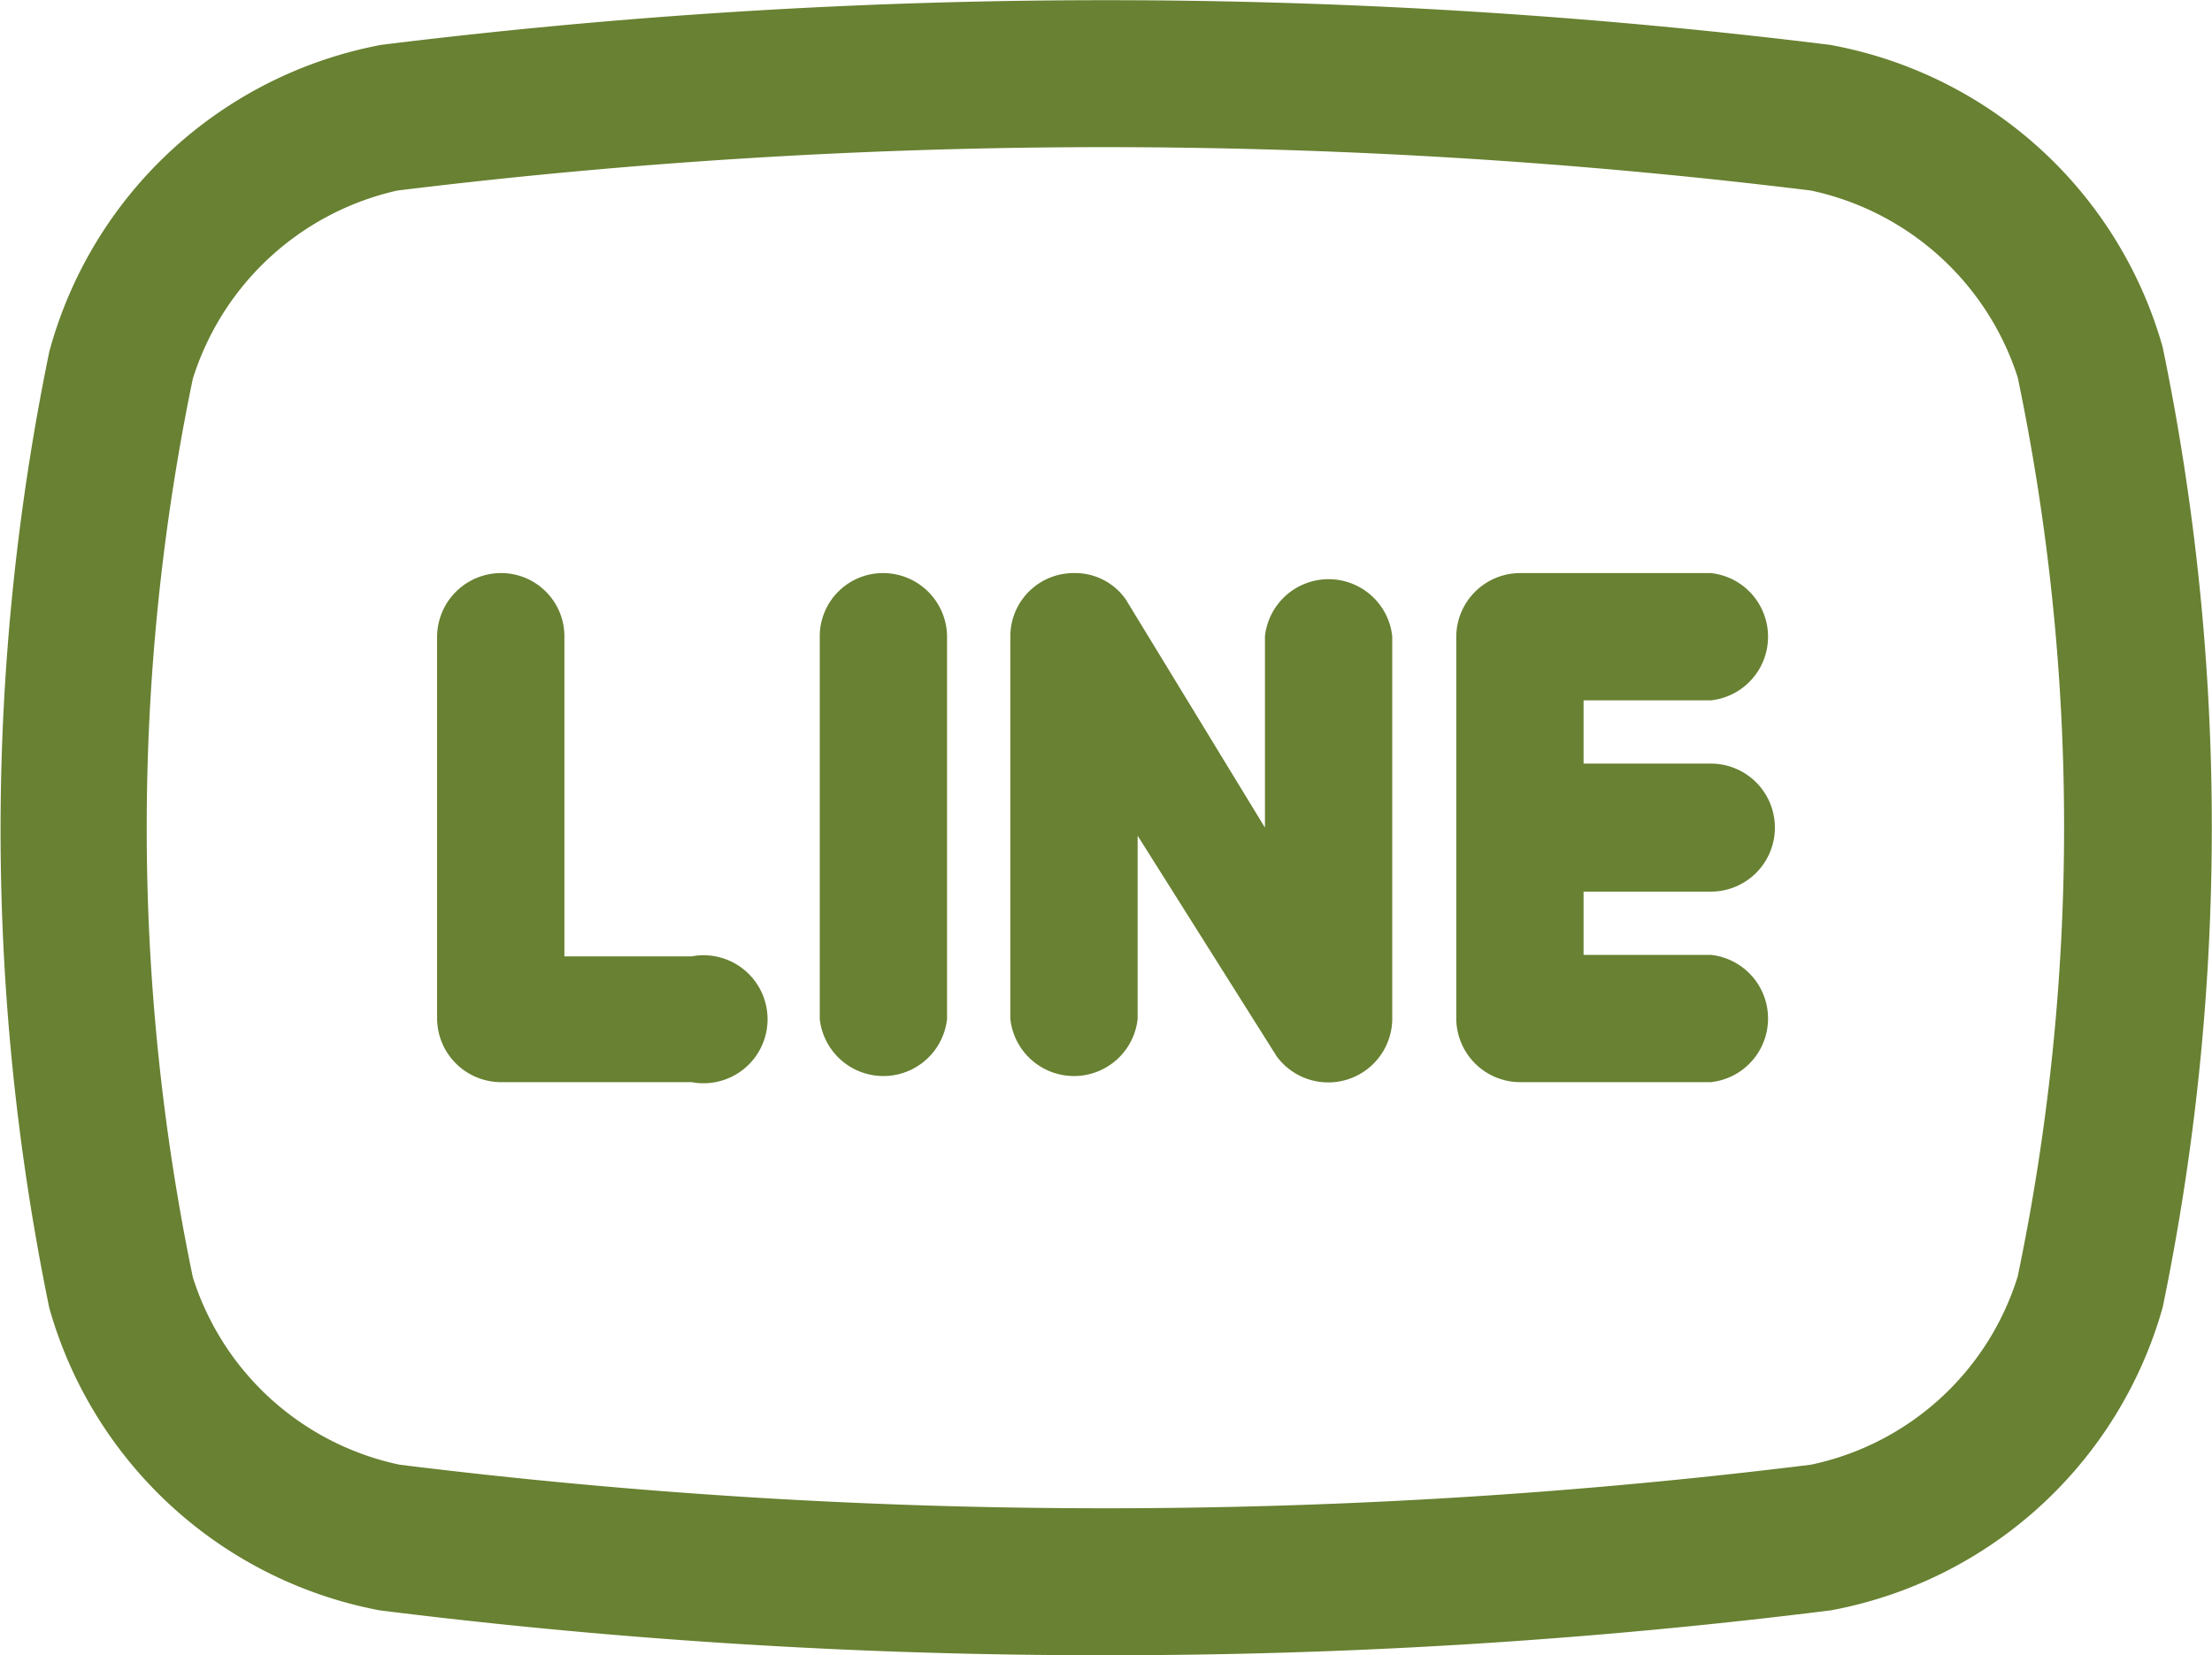
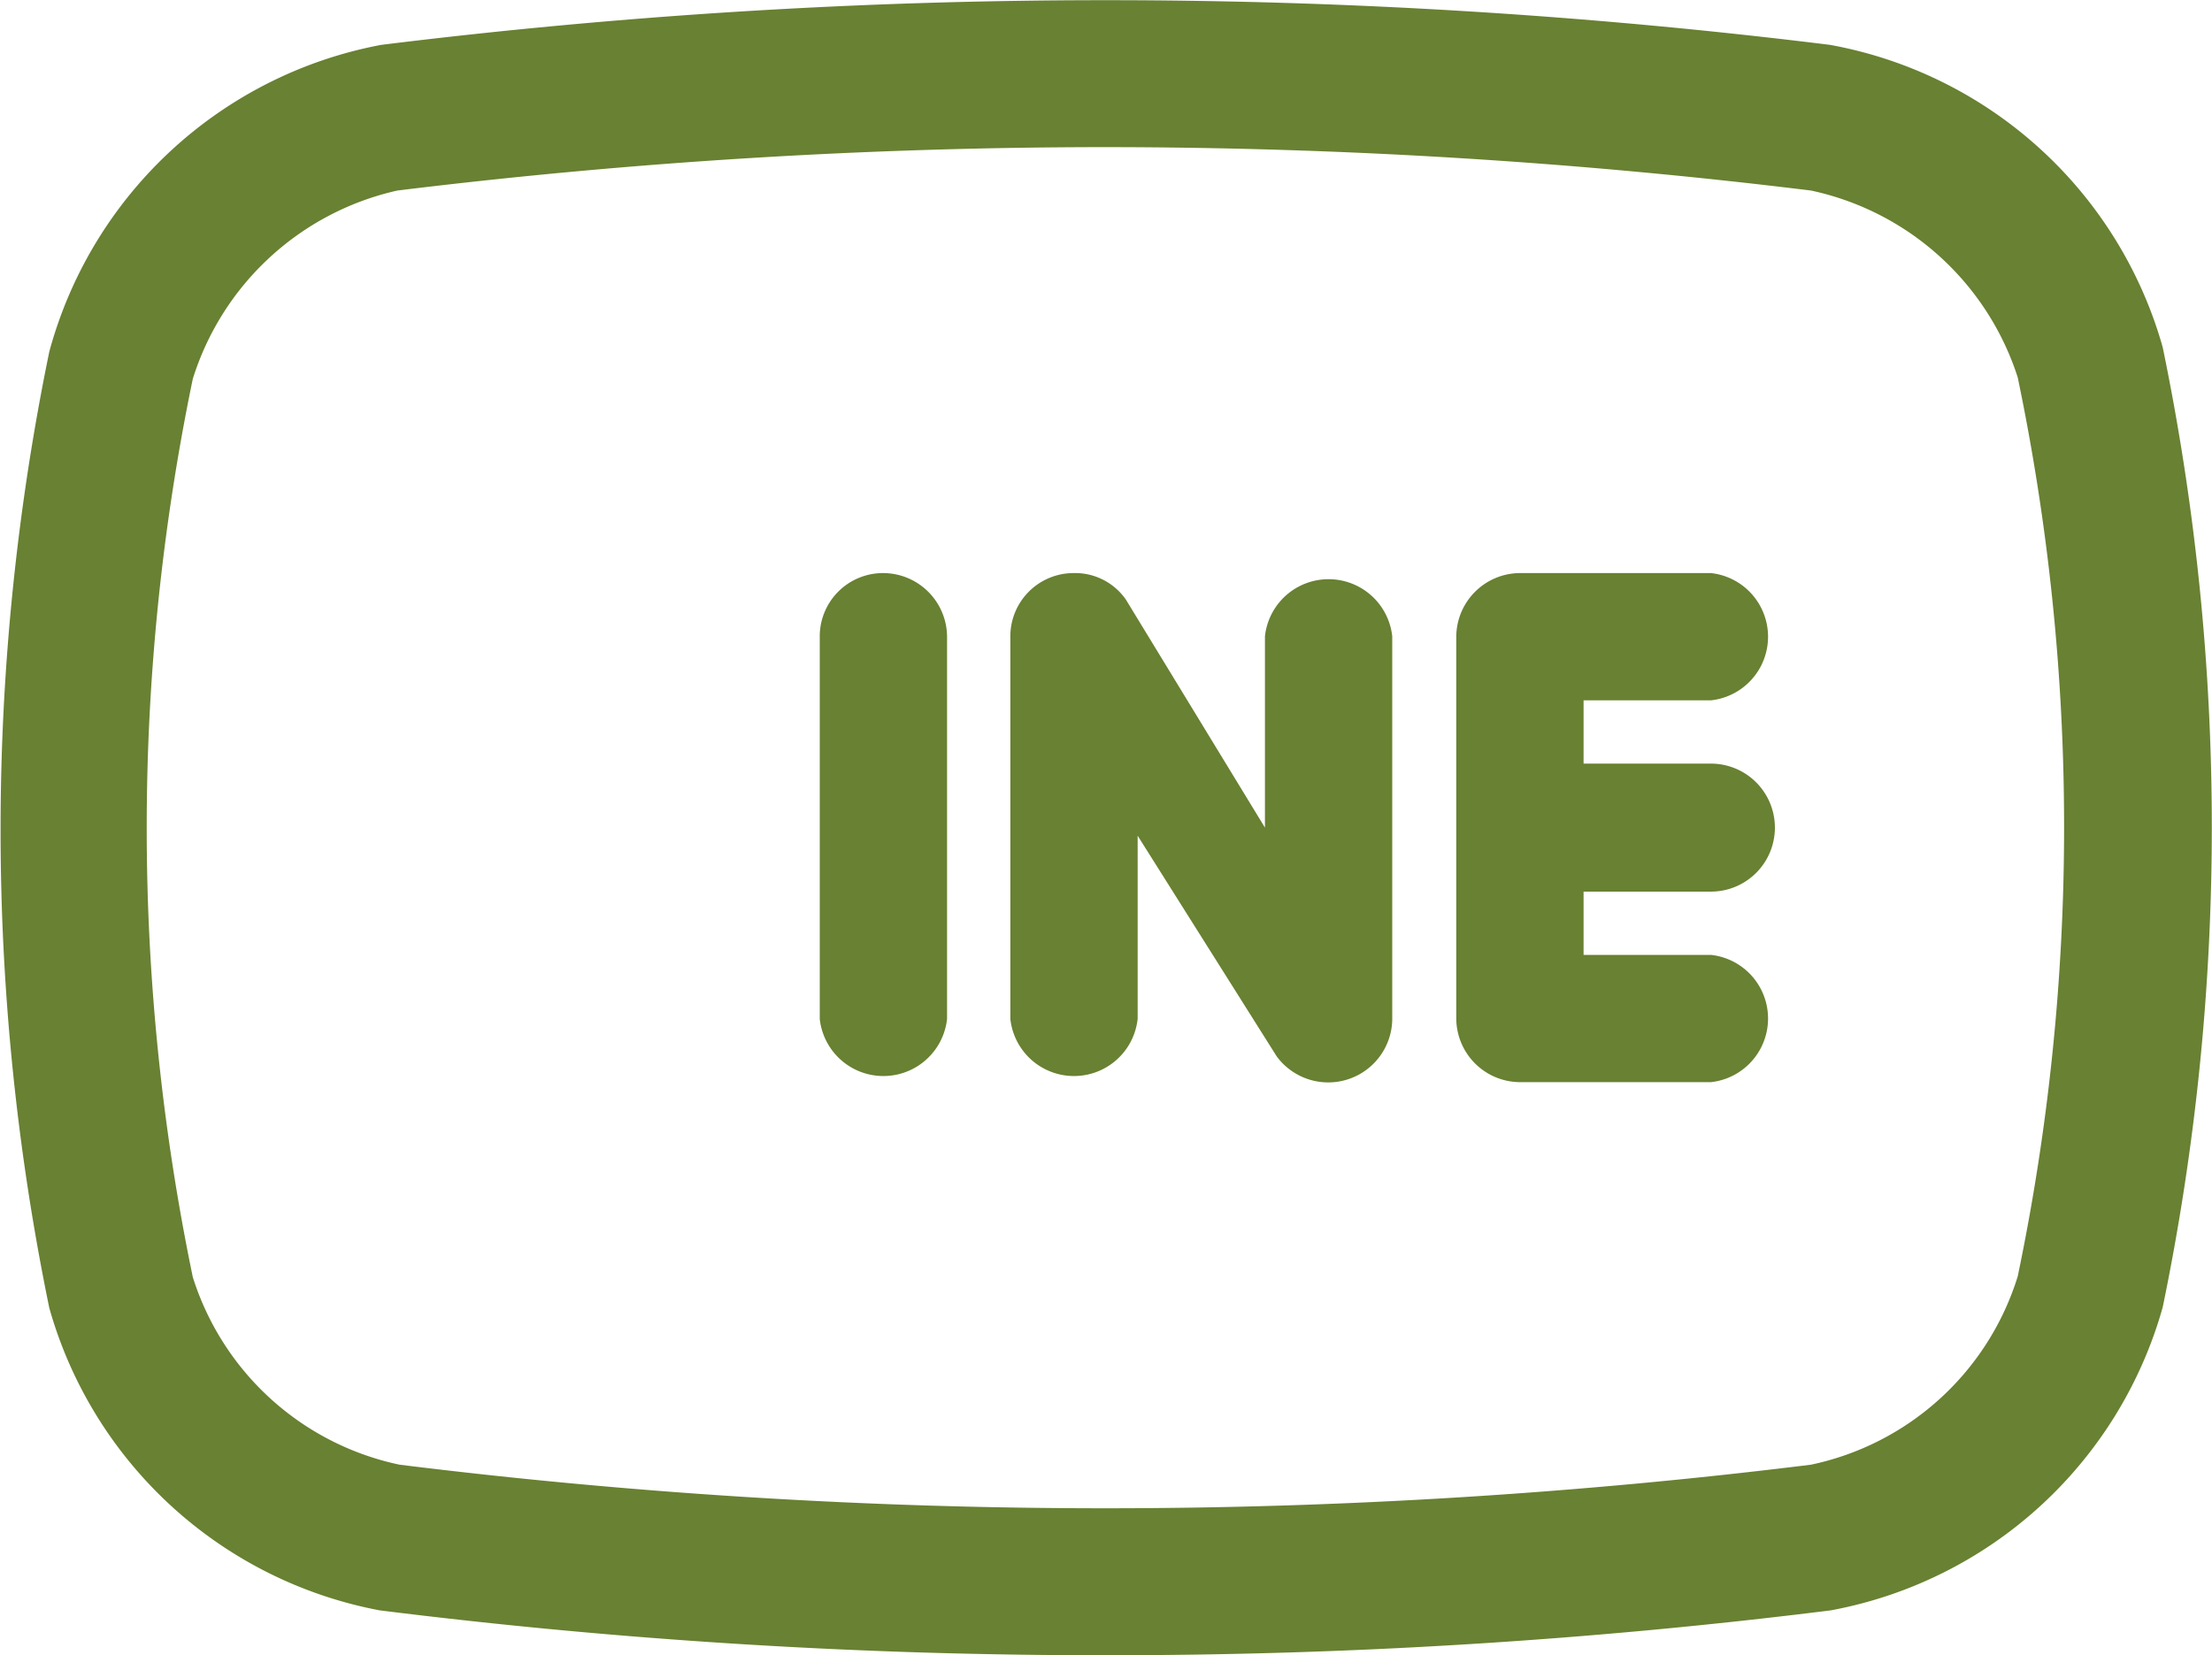
<svg xmlns="http://www.w3.org/2000/svg" width="30.06" height="22.5" viewBox="0 0 30.06 22.5">
  <title>share-line</title>
  <g id="圖層_2" data-name="圖層 2">
    <g id="底色">
      <path d="M14.59,7.79a.86.86,0,0,0-.86.86v5.2a.87.87,0,0,0,1.73,0V11.36l1.89,3a.87.87,0,0,0,1.57-.5V8.65a.87.87,0,0,0-1.73,0v2.6L15.3,8.15A.84.84,0,0,0,14.59,7.79Z" fill="#688132" />
-       <path d="M6.81,7.79a.87.87,0,0,0-.87.86v5.2a.87.87,0,0,0,.87.86H9.4A.87.87,0,1,0,9.4,13H7.67V8.65A.86.86,0,0,0,6.81,7.79Z" fill="#688132" />
      <path d="M12,7.79a.86.86,0,0,0-.86.86v5.2a.87.87,0,0,0,1.73,0V8.65A.87.87,0,0,0,12,7.79Z" fill="#688132" />
      <path d="M20.65,7.79a.87.87,0,0,0-.86.86v5.2a.87.87,0,0,0,.86.86h2.6a.87.87,0,0,0,0-1.73H21.52v-.86h1.73a.87.87,0,0,0,0-1.74H21.52V9.52h1.73a.87.87,0,0,0,0-1.73Z" fill="#688132" />
    </g>
    <g id="設計檔">
      <path d="M15,22.5a78.89,78.89,0,0,1-9.84-.61A5.78,5.78,0,0,1,.67,17.78a32.23,32.23,0,0,1,0-13A5.78,5.78,0,0,1,5.18.61a80.08,80.08,0,0,1,19.69,0,5.77,5.77,0,0,1,4.52,4.11,32.23,32.23,0,0,1,0,13.05,5.78,5.78,0,0,1-4.51,4.12h0A78.89,78.89,0,0,1,15,22.5ZM15,2a79,79,0,0,0-9.6.59A3.78,3.78,0,0,0,2.62,5.15a30.07,30.07,0,0,0,0,12.21,3.76,3.76,0,0,0,2.81,2.55,77.91,77.91,0,0,0,19.18,0,3.75,3.75,0,0,0,2.81-2.56,29.94,29.94,0,0,0,0-12.22,3.78,3.78,0,0,0-2.81-2.54A78.75,78.75,0,0,0,15,2Z" fill="#688132" />
    </g>
  </g>
</svg>